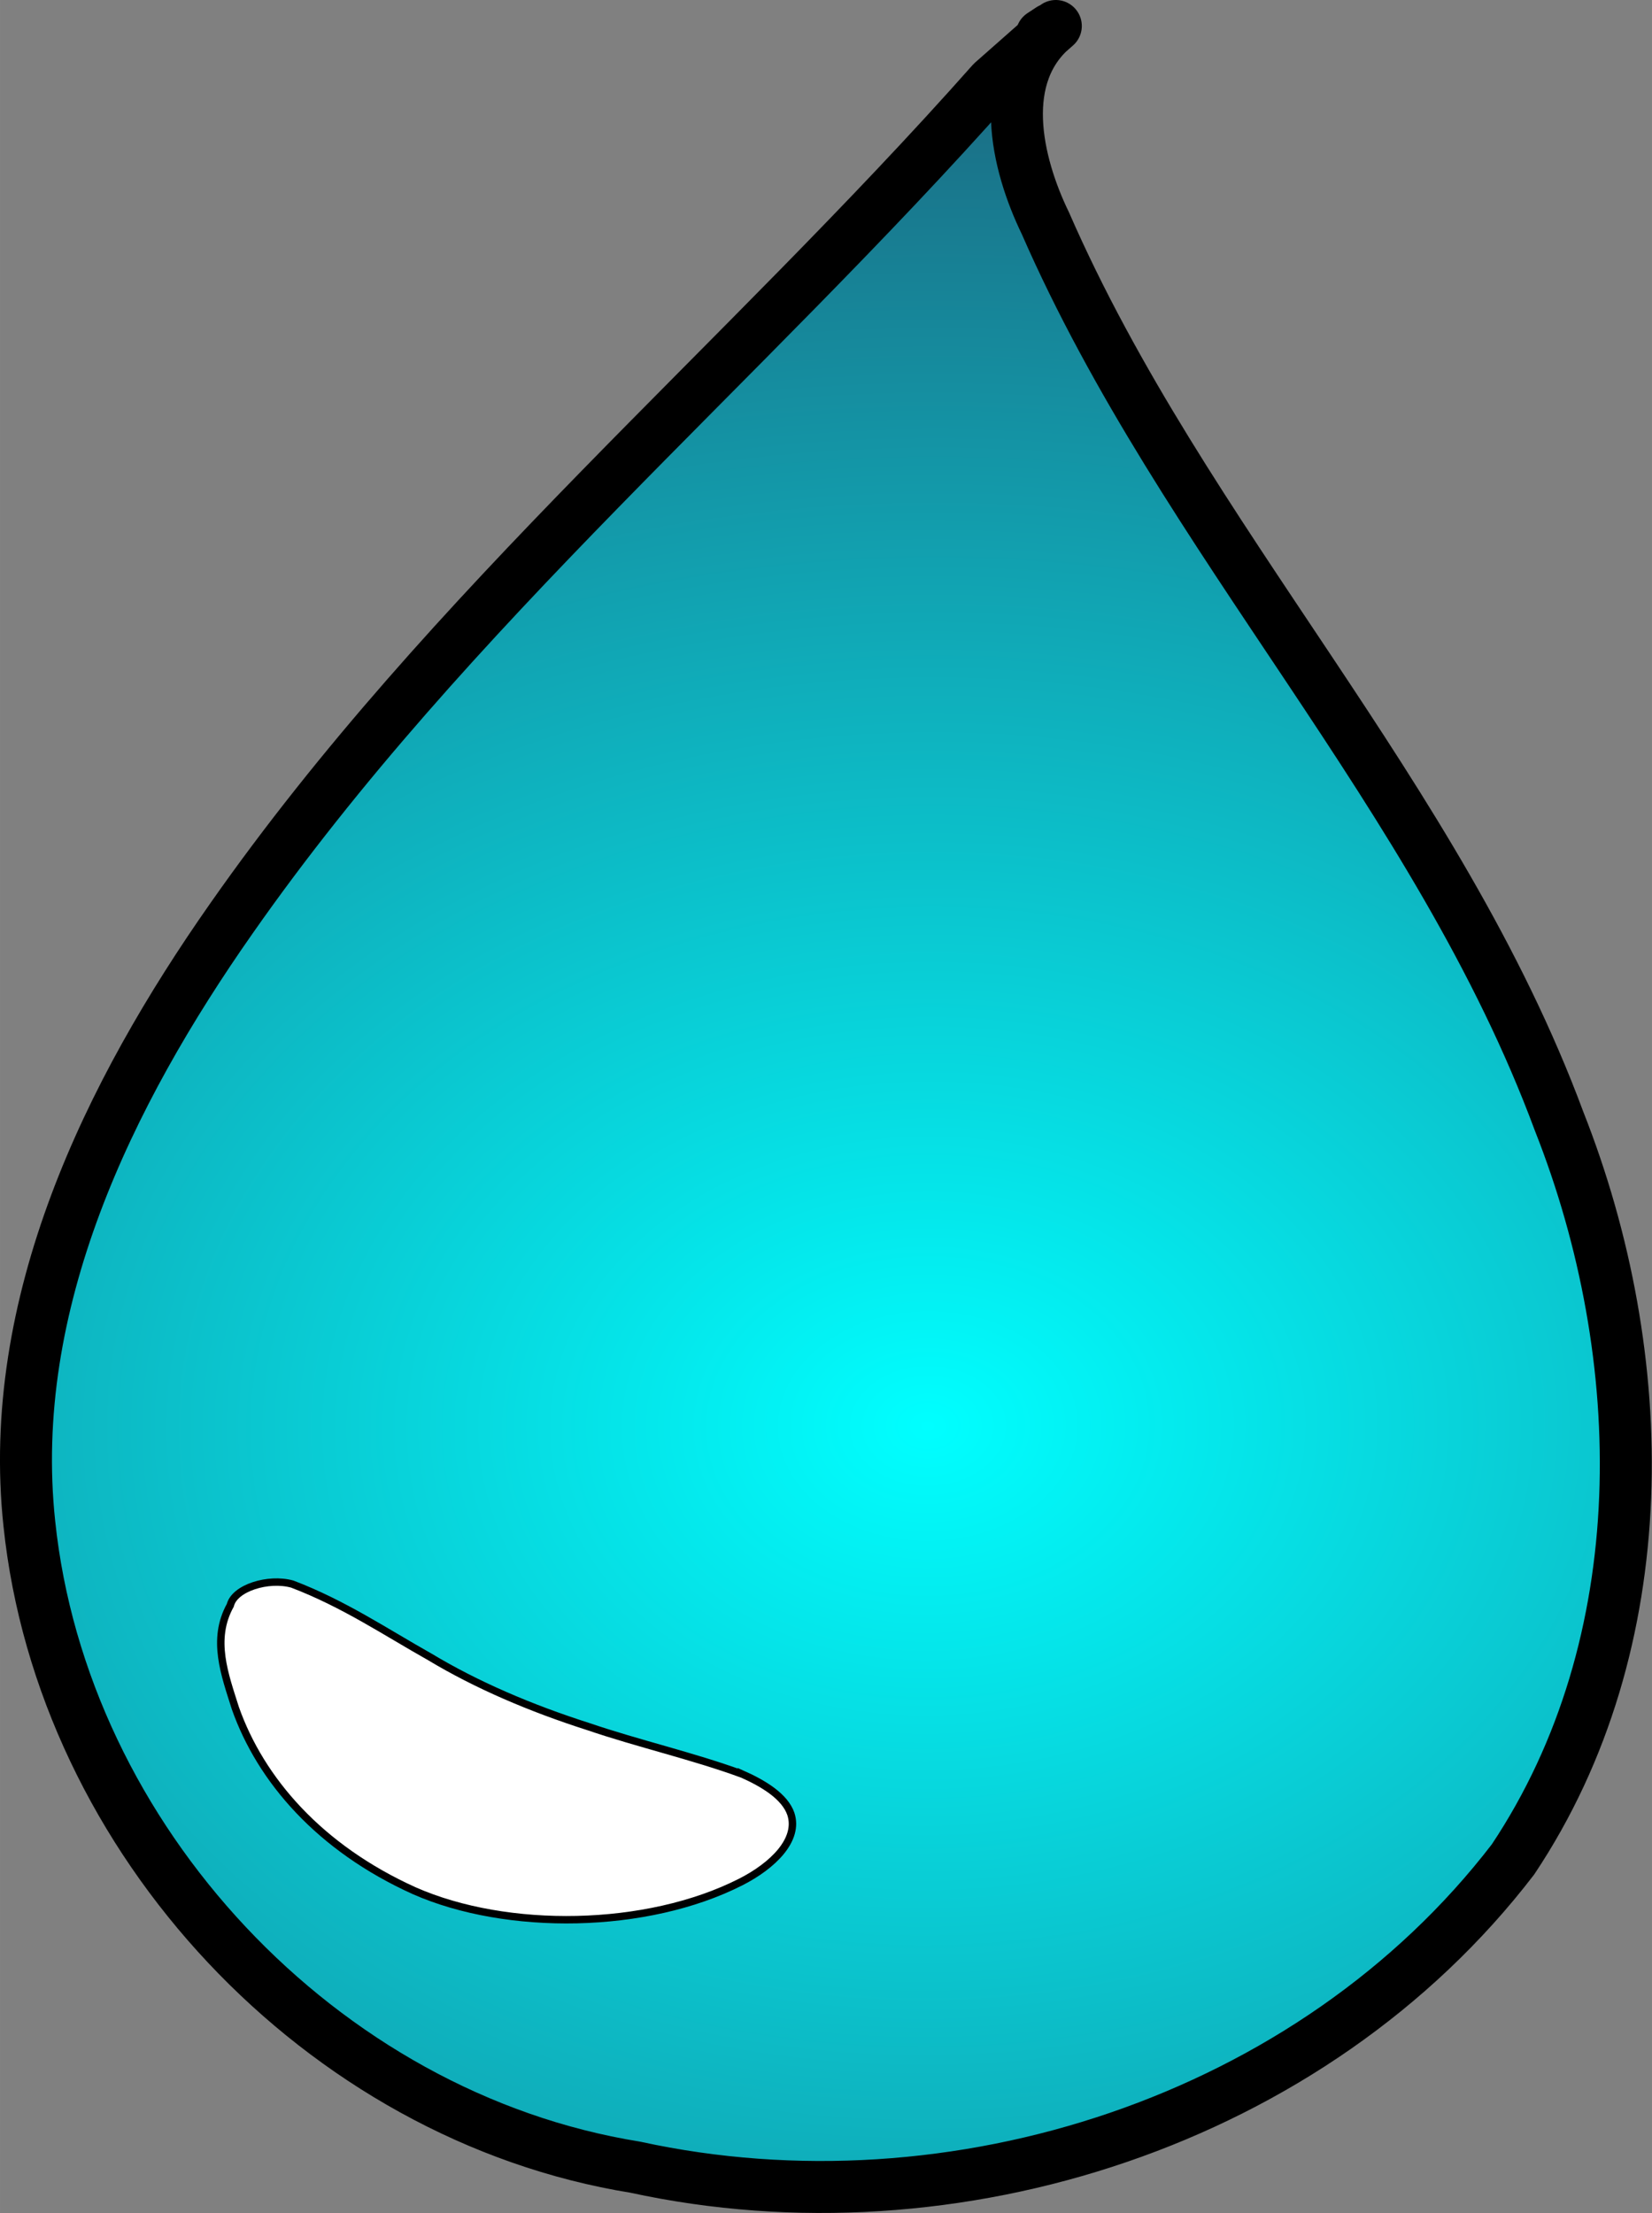
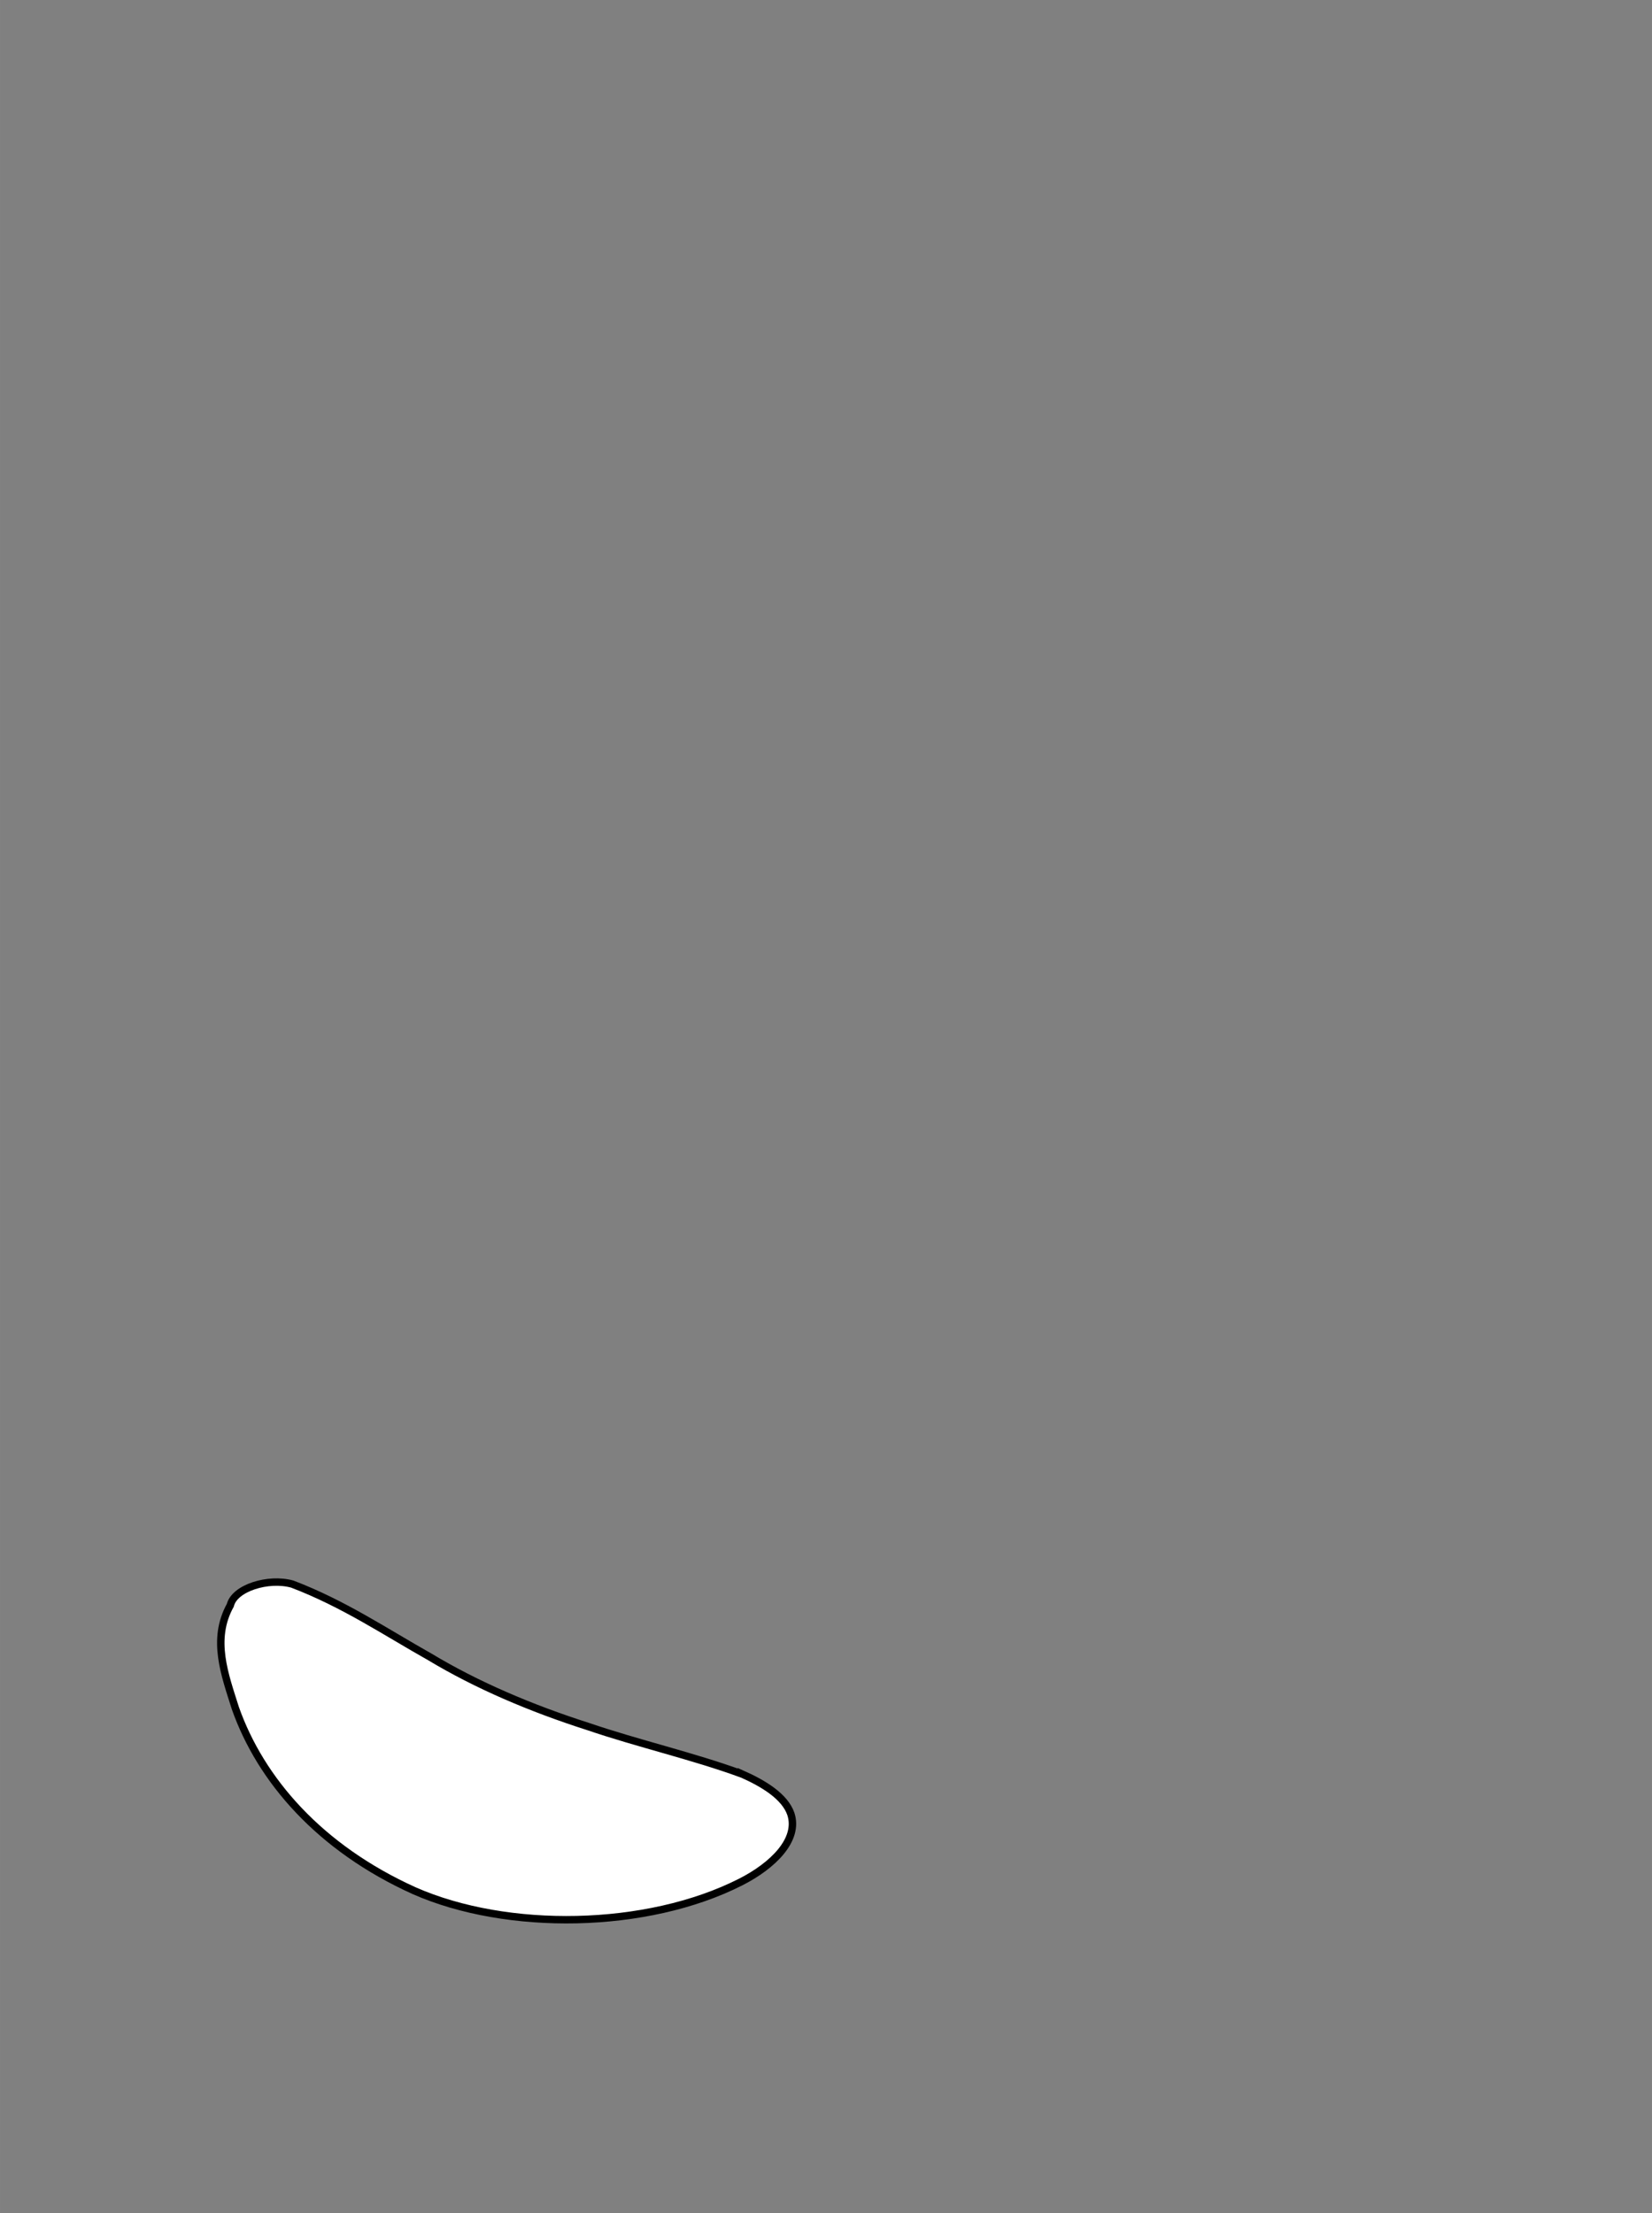
<svg xmlns="http://www.w3.org/2000/svg" xmlns:ns1="http://www.inkscape.org/namespaces/inkscape" xmlns:ns2="http://sodipodi.sourceforge.net/DTD/sodipodi-0.dtd" xmlns:xlink="http://www.w3.org/1999/xlink" width="6.28mm" height="8.413mm" viewBox="0 0 22.251 29.809" id="svg4183" version="1.1" ns1:version="0.91 r13725" ns2:docname="waterDroplet2.svg">
  <rect x="0" y="0" width="22.251" height="29.809" fill="#808080" stroke="none" />
  <defs id="defs4185">
    <linearGradient ns1:collect="always" id="linearGradient5357">
      <stop style="stop-color:#00ffff;stop-opacity:1;" offset="0" id="stop5359" />
      <stop style="stop-color:#1d627b;stop-opacity:1" offset="1" id="stop5361" />
    </linearGradient>
    <radialGradient ns1:collect="always" xlink:href="#linearGradient5357" id="radialGradient5363" cx="481.208" cy="298.799" fx="481.208" fy="298.799" r="11.125" gradientTransform="matrix(2.278,-0.02,0.015,1.745,-618.723,-211.26)" gradientUnits="userSpaceOnUse" />
  </defs>
  <ns2:namedview id="base" pagecolor="#ffffff" bordercolor="#666666" borderopacity="1.0" ns1:pageopacity="0.0" ns1:pageshadow="2" ns1:zoom="15.839192" ns1:cx="8.4562623" ns1:cy="13.47327" ns1:document-units="px" ns1:current-layer="g4168" showgrid="false" fit-margin-top="0" fit-margin-left="0" fit-margin-right="0" fit-margin-bottom="0" ns1:window-width="1366" ns1:window-height="706" ns1:window-x="-8" ns1:window-y="-8" ns1:window-maximized="1" />
  <g ns1:label="Layer 1" ns1:groupmode="layer" id="layer1" transform="translate(-720.462,-0.612)">
    <g id="g4206" transform="translate(0,0.505)">
      <g id="g4201">
        <g transform="translate(251.009,-281.206)" style="display:inline" id="g4168">
-           <path ns2:nodetypes="cccccccccccc" ns1:connector-curvature="0" id="path3365" d="m 483.604,281.704 -0.12,0.079 z m -0.788,0.716 c -3.365,3.799 -7.323,7.085 -10.247,11.265 -1.656,2.362 -3.037,5.189 -2.721,8.151 0.445,4.254 3.932,7.986 8.162,8.668 4.292,0.935 9.122,-0.625 11.822,-4.146 1.946,-2.917 1.875,-6.768 0.621,-9.942 -1.631,-4.4 -5.052,-7.819 -6.919,-12.095 -0.393,-0.809 -0.674,-2.007 0.14,-2.658 z" style="fill:url(#radialGradient5363);stroke:#000000;stroke-width:0.7;stroke-linecap:round;stroke-linejoin:round;stroke-miterlimit:4;stroke-dasharray:none;fill-opacity:1" />
          <path ns1:connector-curvature="0" id="path3348" d="m 479.442,305.206 c -0.663,-0.242 -1.392,-0.407 -2.066,-0.637 -0.779,-0.249 -1.505,-0.56 -2.133,-0.938 -0.601,-0.338 -1.158,-0.716 -1.853,-0.981 -0.323,-0.09 -0.779,0.052 -0.835,0.285 -0.256,0.461 -0.073,0.938 0.068,1.386 0.341,0.966 1.134,1.883 2.409,2.459 1.249,0.551 3.13,0.526 4.397,-0.117 0.432,-0.219 0.791,-0.569 0.676,-0.918 -0.081,-0.234 -0.365,-0.408 -0.663,-0.54 z" style="fill:#ffffff;stroke:#000000;stroke-width:0.1;stroke-miterlimit:4;stroke-dasharray:none" />
        </g>
      </g>
    </g>
  </g>
</svg>